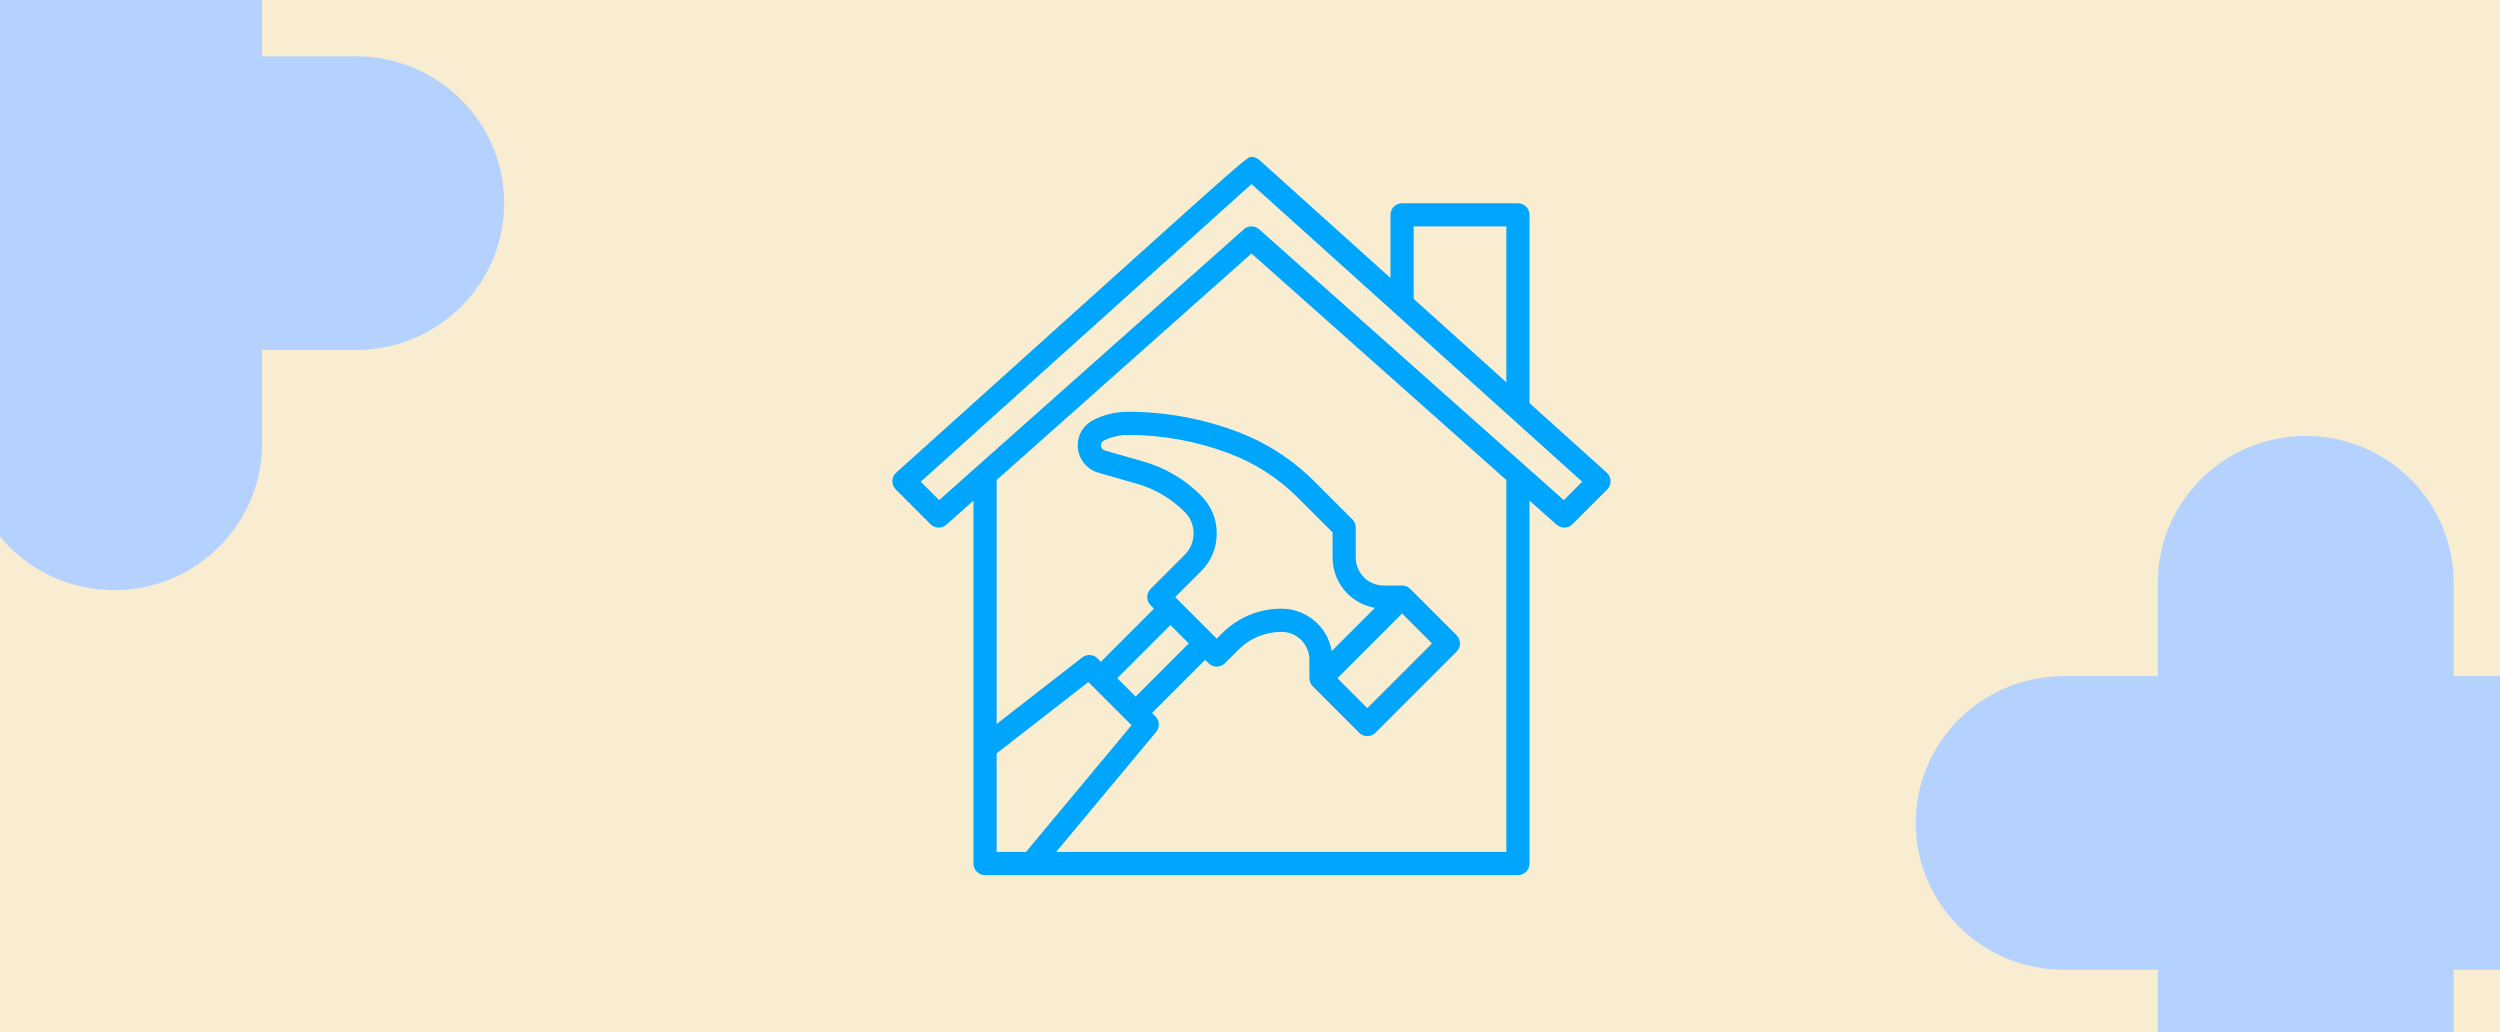
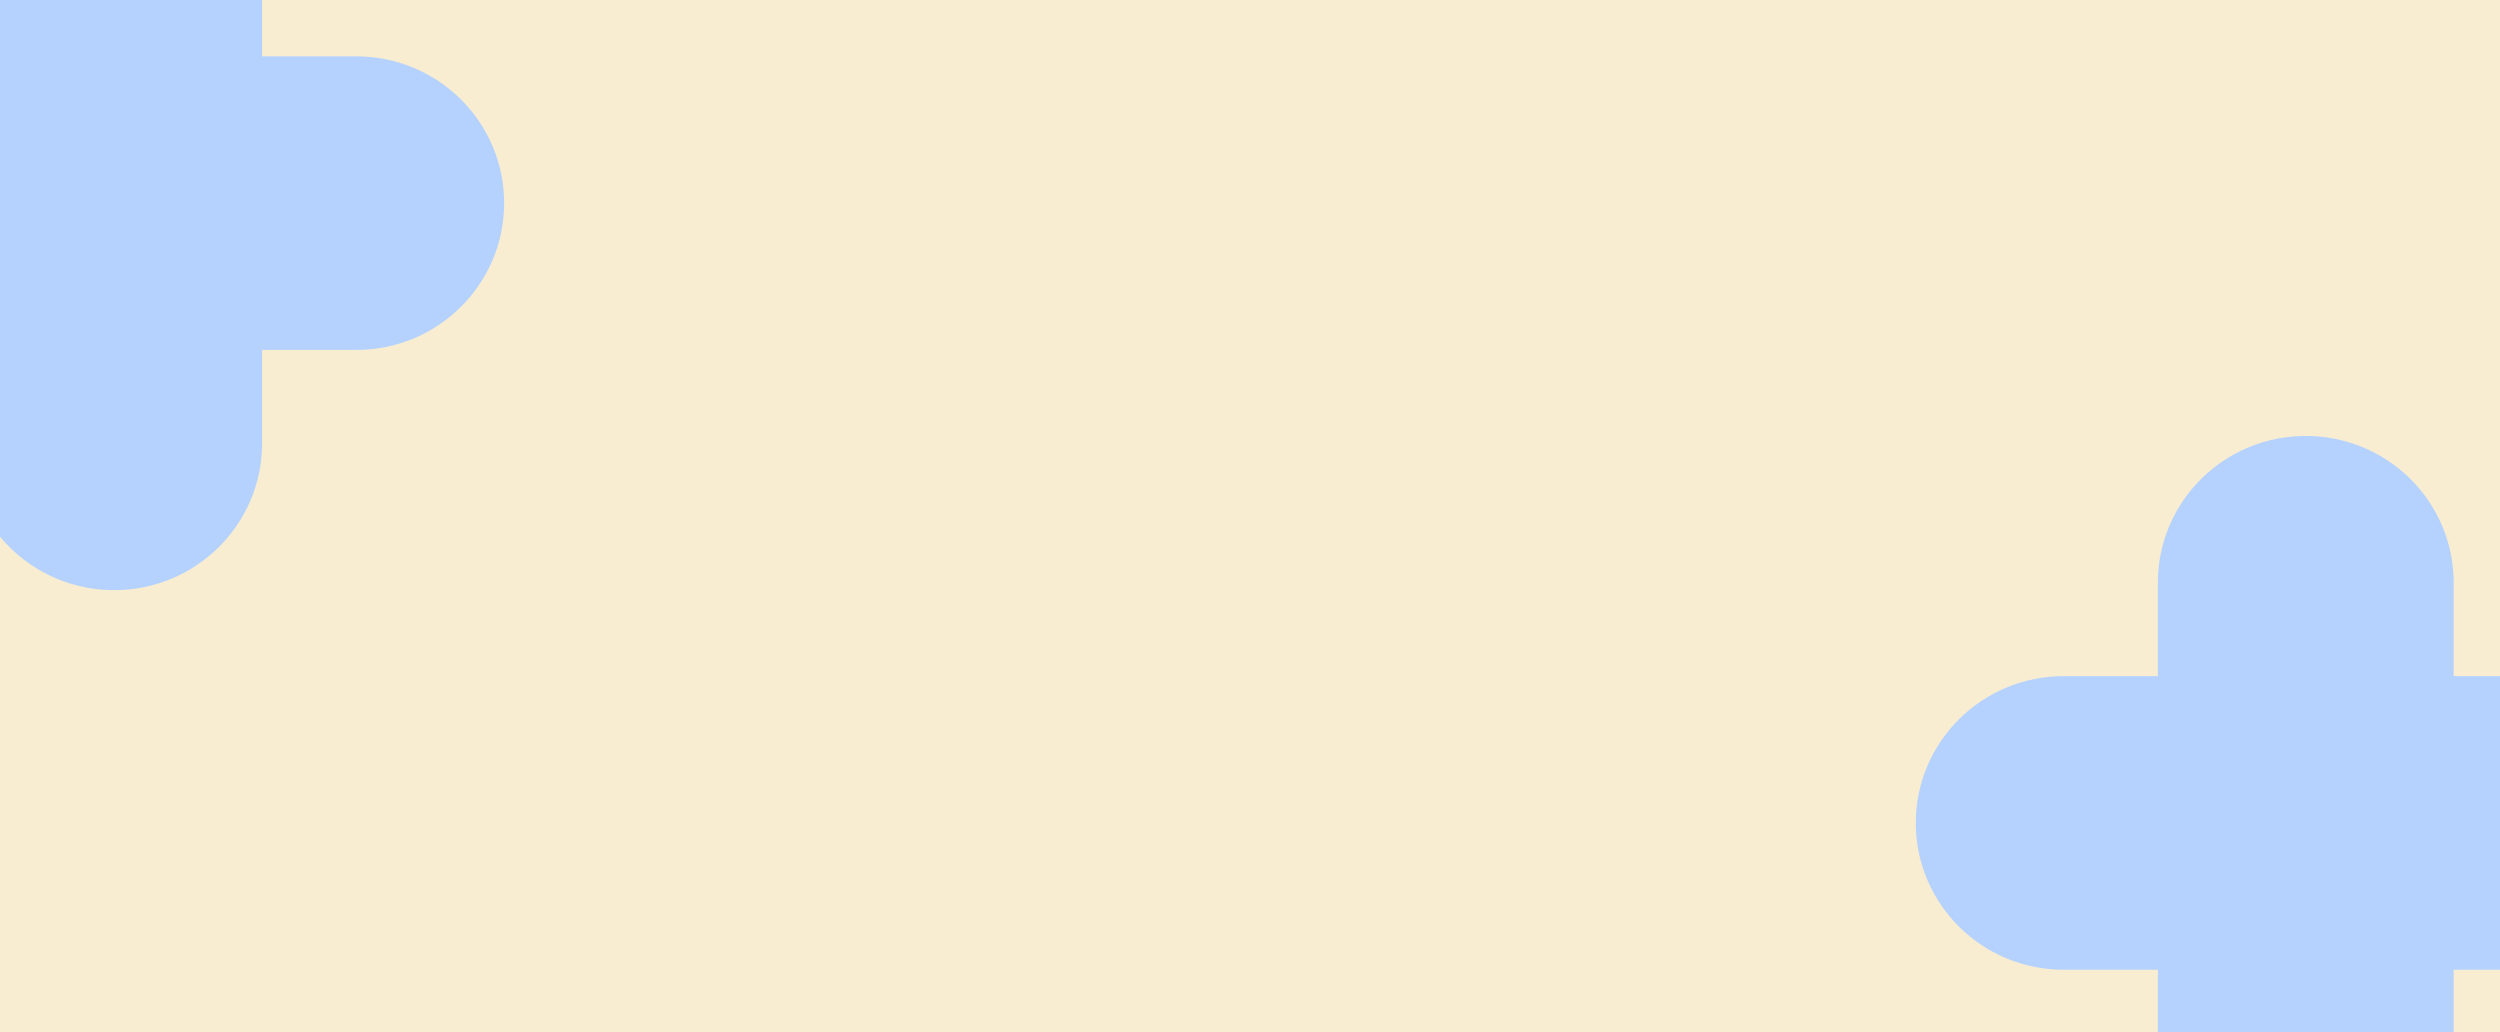
<svg xmlns="http://www.w3.org/2000/svg" width="843" height="348" viewBox="0 0 843 348" fill="none">
  <rect x="0" y="0" width="843" height="348" fill="#333333" stroke="none" />
  <g clip-path="url(#clip0_2118_2442)">
-     <rect width="843" height="348" fill="#F8EDD1" />
    <rect y="-130" width="843" height="563" fill="#F8EDD1" />
    <path d="M88.379 115L85.379 115L85.379 118L85.379 149.5C85.379 175.16 64.413 196 38.5 196C12.587 196 -8.379 175.16 -8.379 149.5L-8.379 118L-8.379 115L-11.379 115L-43.121 115C-69.033 115 -90 94.16 -90 68.5C-90 42.84 -69.033 22 -43.121 22L-11.379 22L-8.379 22L-8.379 19L-8.379 -12.5C-8.379 -38.16 12.587 -59 38.5 -59C64.413 -59 85.379 -38.16 85.379 -12.5L85.379 19L85.379 22L88.379 22L120.121 22C146.033 22 167 42.84 167 68.5C167 94.16 146.033 115 120.121 115L88.379 115Z" fill="#B5D2FF" stroke="#B5D2FF" stroke-width="6" />
    <path d="M827.379 324L824.379 324L824.379 327L824.379 358.5C824.379 384.16 803.413 405 777.5 405C751.587 405 730.621 384.16 730.621 358.5L730.621 327L730.621 324L727.621 324L695.879 324C669.967 324 649 303.16 649 277.5C649 251.84 669.967 231 695.879 231L727.621 231L730.621 231L730.621 228L730.621 196.5C730.621 170.84 751.587 150 777.5 150C803.413 150 824.379 170.84 824.379 196.5L824.379 228L824.379 231L827.379 231L859.121 231C885.033 231 906 251.84 906 277.5C906 303.16 885.033 324 859.121 324L827.379 324Z" fill="#B5D2FF" stroke="#B5D2FF" stroke-width="6" />
-     <path d="M515.75 135.934V72.438C515.75 70.277 514.004 68.531 511.844 68.531H472.781C470.621 68.531 468.875 70.277 468.875 72.438V93.742L424.617 53.91C423.898 53.266 422.969 52.906 422.004 52.906C420.5 52.906 420.5 52.906 360.793 106.645L302.199 159.379C301.402 160.094 300.938 161.105 300.906 162.18C300.879 163.25 301.293 164.285 302.051 165.043L313.77 176.762C315.231 178.223 317.59 178.297 319.125 176.918L328.25 168.809V291.188C328.25 293.348 329.996 295.094 332.156 295.094H511.844C514.004 295.094 515.75 293.348 515.75 291.188V168.809L524.875 176.918C525.613 177.578 526.543 177.906 527.469 177.906C528.473 177.906 529.473 177.52 530.231 176.762L541.949 165.043C542.707 164.285 543.121 163.25 543.094 162.18C543.063 161.109 542.598 160.098 541.801 159.379L515.75 135.934ZM476.688 76.344H507.938V128.902L476.688 100.777V76.344ZM336.063 254.035L366.988 229.98L381.559 244.551L345.945 287.281H336.063V254.035ZM404.883 166.984C399.535 161.637 392.859 157.707 385.582 155.625L372.516 151.891C371.754 151.672 371.219 150.969 371.219 150.172C371.219 149.492 371.598 148.883 372.207 148.578C374.719 147.32 377.531 146.656 380.34 146.656H380.359C392 146.668 403.426 148.746 414.344 152.84C423.168 156.148 431.027 161.207 437.699 167.879L449.344 179.523V188.008C449.344 192.613 451.137 196.941 454.395 200.199C456.945 202.75 460.16 204.363 463.641 204.961L449.059 219.543C448.461 216.062 446.844 212.848 444.297 210.297C441.035 207.043 436.707 205.25 432.102 205.25C424.543 205.25 417.441 208.191 412.098 213.535L410.281 215.352L396.273 201.344L405.051 192.566C408.426 189.191 410.281 184.707 410.277 179.766C410.277 175.004 408.422 170.523 404.883 166.984ZM472.781 206.867L482.883 216.969L461.063 238.789L450.961 228.688L472.781 206.867ZM400.852 216.969L382.938 234.883L376.742 228.688L394.656 210.773L400.852 216.969ZM507.938 287.281H356.121L389.848 246.816C391.141 245.266 391.039 242.98 389.606 241.551L388.461 240.406L406.375 222.492L407.52 223.637C409.047 225.164 411.516 225.164 413.043 223.637L417.621 219.059C421.488 215.191 426.633 213.062 432.102 213.062C434.621 213.062 436.988 214.043 438.77 215.824C440.551 217.605 441.531 219.977 441.531 222.492V228.688C441.531 229.727 441.941 230.719 442.676 231.449L458.301 247.074C459.063 247.836 460.063 248.219 461.063 248.219C462.063 248.219 463.063 247.836 463.824 247.074L491.168 219.73C492.695 218.203 492.695 215.734 491.168 214.207L475.543 198.582C474.813 197.848 473.82 197.438 472.781 197.438H466.586C464.066 197.438 461.699 196.457 459.918 194.676C458.137 192.895 457.156 190.523 457.156 188.008V177.906C457.156 176.867 456.746 175.875 456.012 175.145L443.223 162.355C435.758 154.891 426.965 149.23 417.07 145.516C405.293 141.102 392.949 138.855 380.367 138.844C380.359 138.844 380.348 138.844 380.34 138.844C376.328 138.844 372.305 139.793 368.719 141.586C365.441 143.219 363.406 146.512 363.406 150.172C363.406 154.434 366.266 158.227 370.367 159.402L383.434 163.137C389.438 164.852 394.945 168.094 399.527 172.672C401.422 174.566 402.465 177.086 402.465 179.941C402.469 182.621 401.422 185.141 399.527 187.035L387.988 198.574C386.461 200.102 386.461 202.57 387.988 204.098L389.133 205.25L371.219 223.164L370.074 222.02C368.68 220.625 366.465 220.484 364.914 221.699L336.063 244.137V161.863L422 85.477L507.938 161.863V287.281ZM527.313 168.633L424.594 77.332C423.856 76.672 422.926 76.344 422 76.344C421.074 76.344 420.145 76.672 419.406 77.332L316.688 168.633L310.484 162.43C327.125 147.457 406.559 75.965 422.004 62.07L533.516 162.43L527.313 168.633Z" fill="#00A5FE" />
  </g>
  <defs>
    <clipPath id="clip0_2118_2442">
      <rect width="843" height="348" fill="white" />
    </clipPath>
  </defs>
</svg>